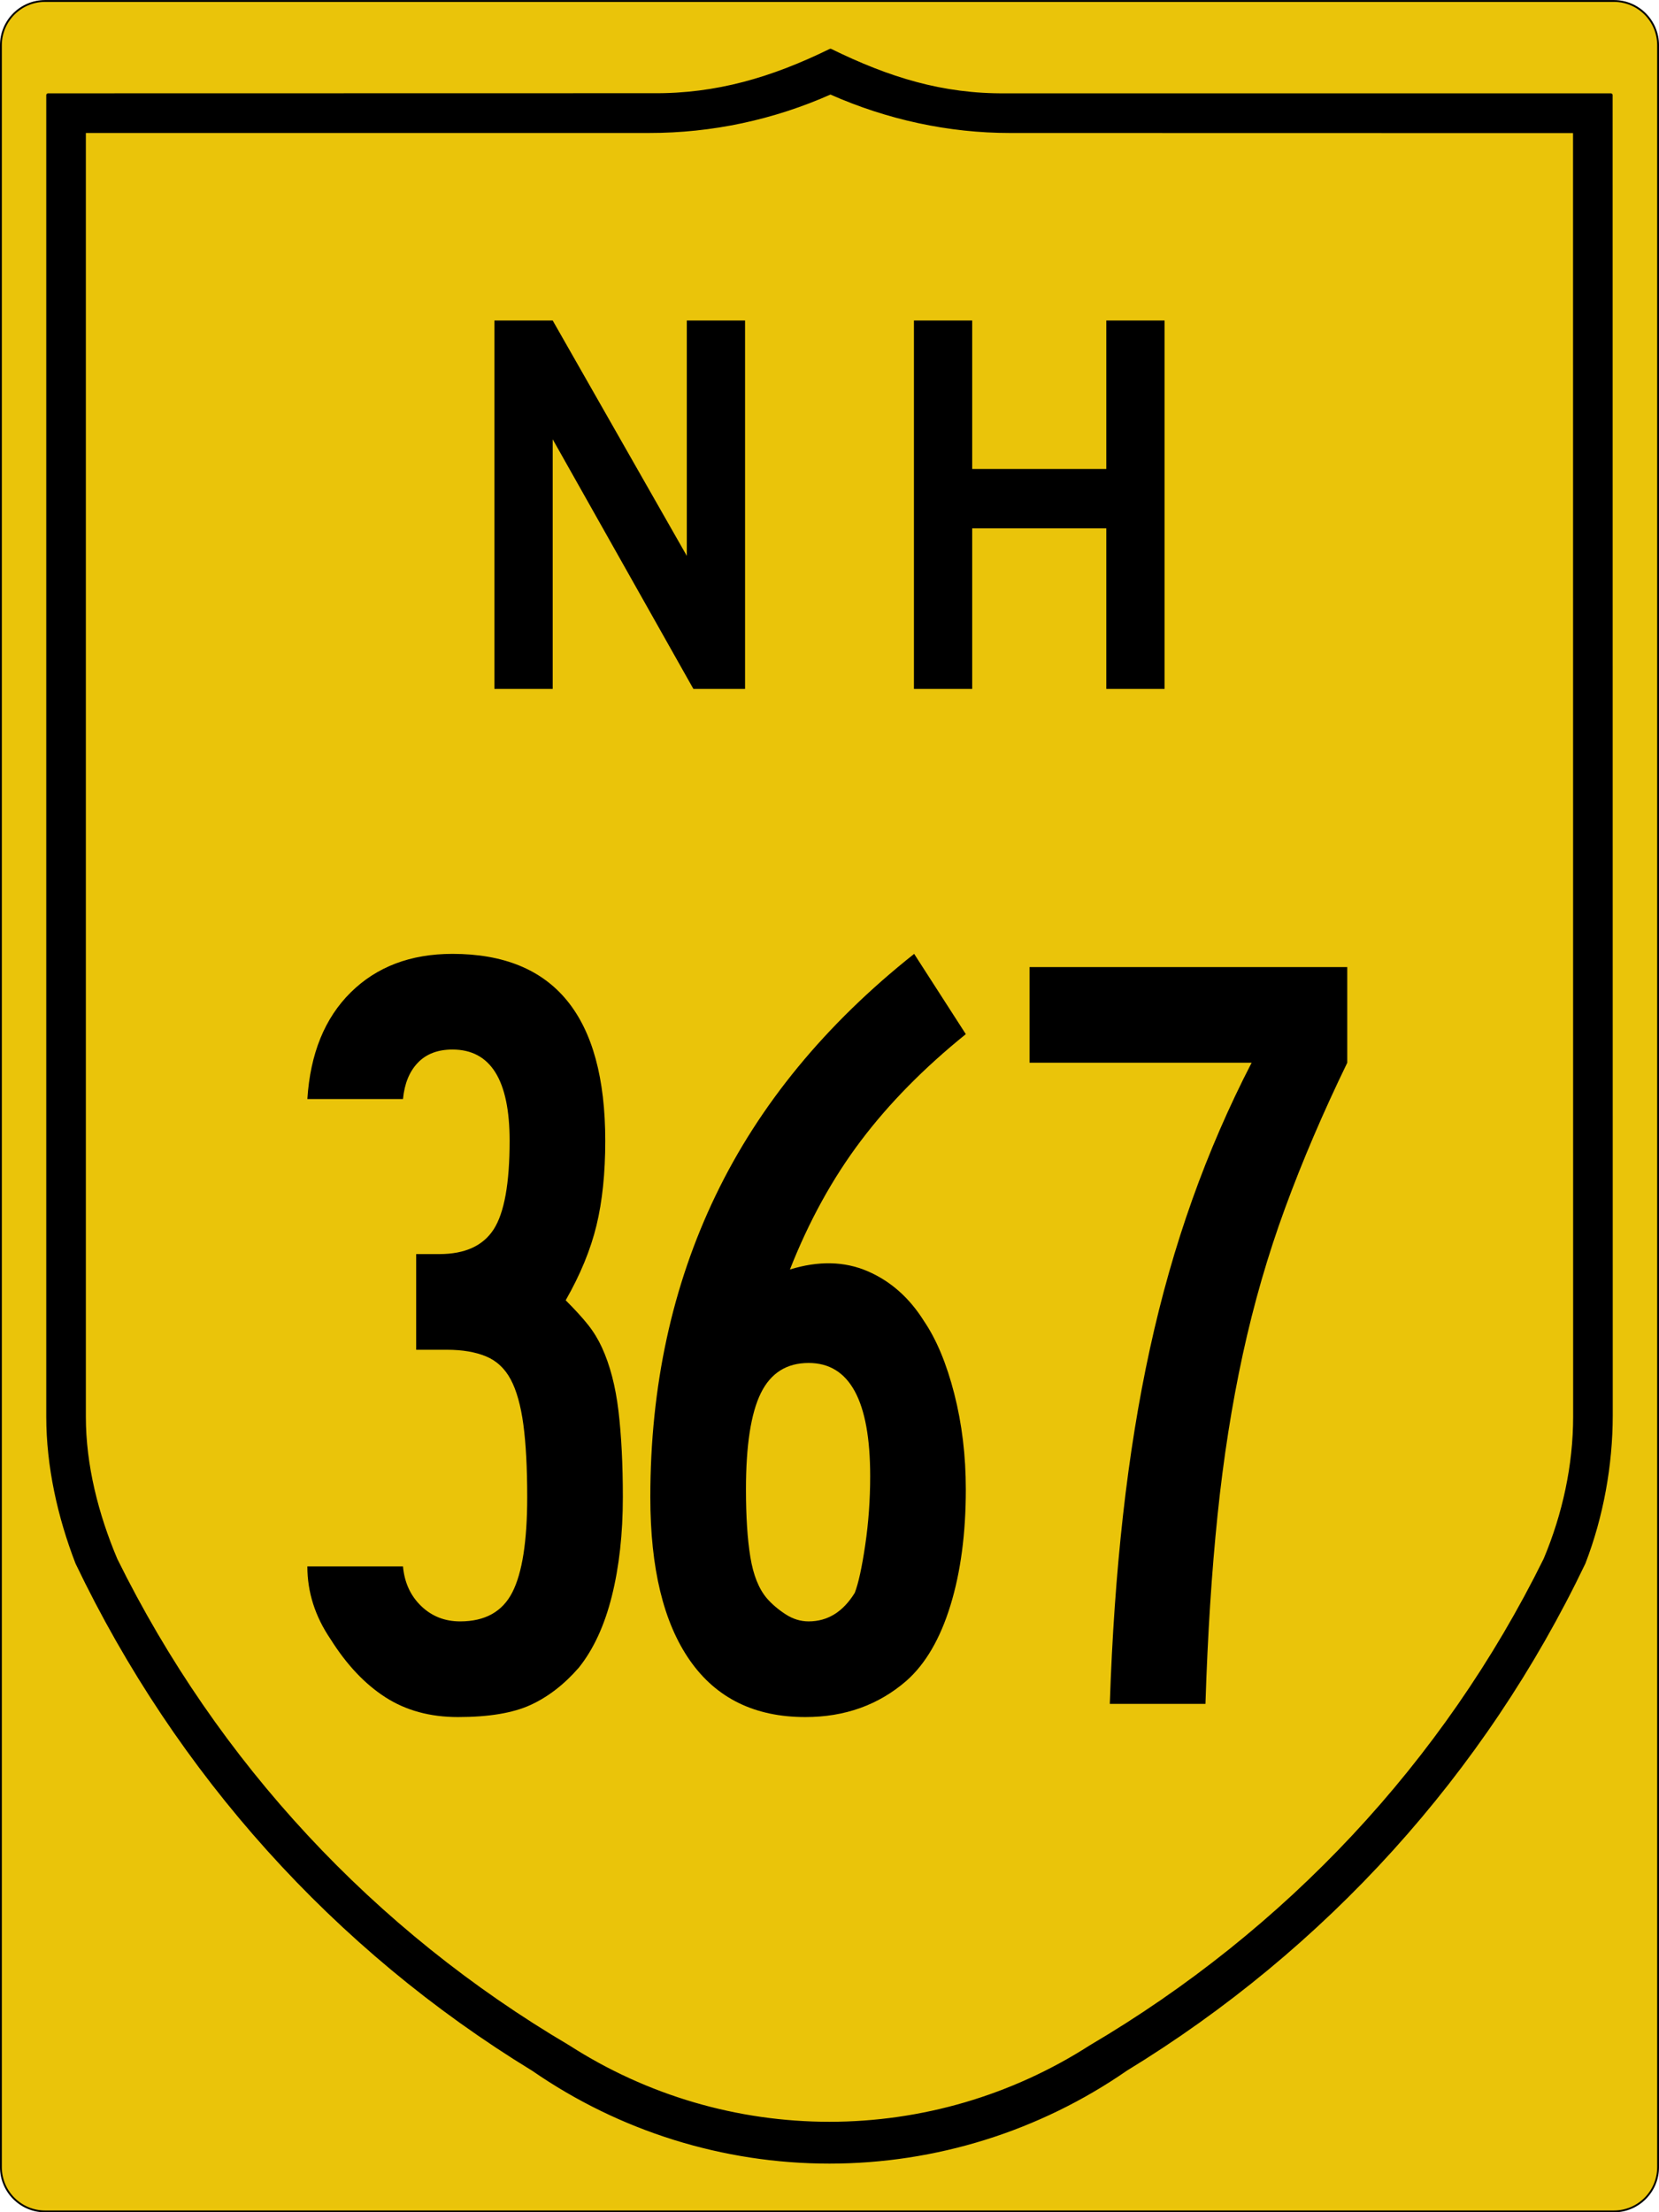
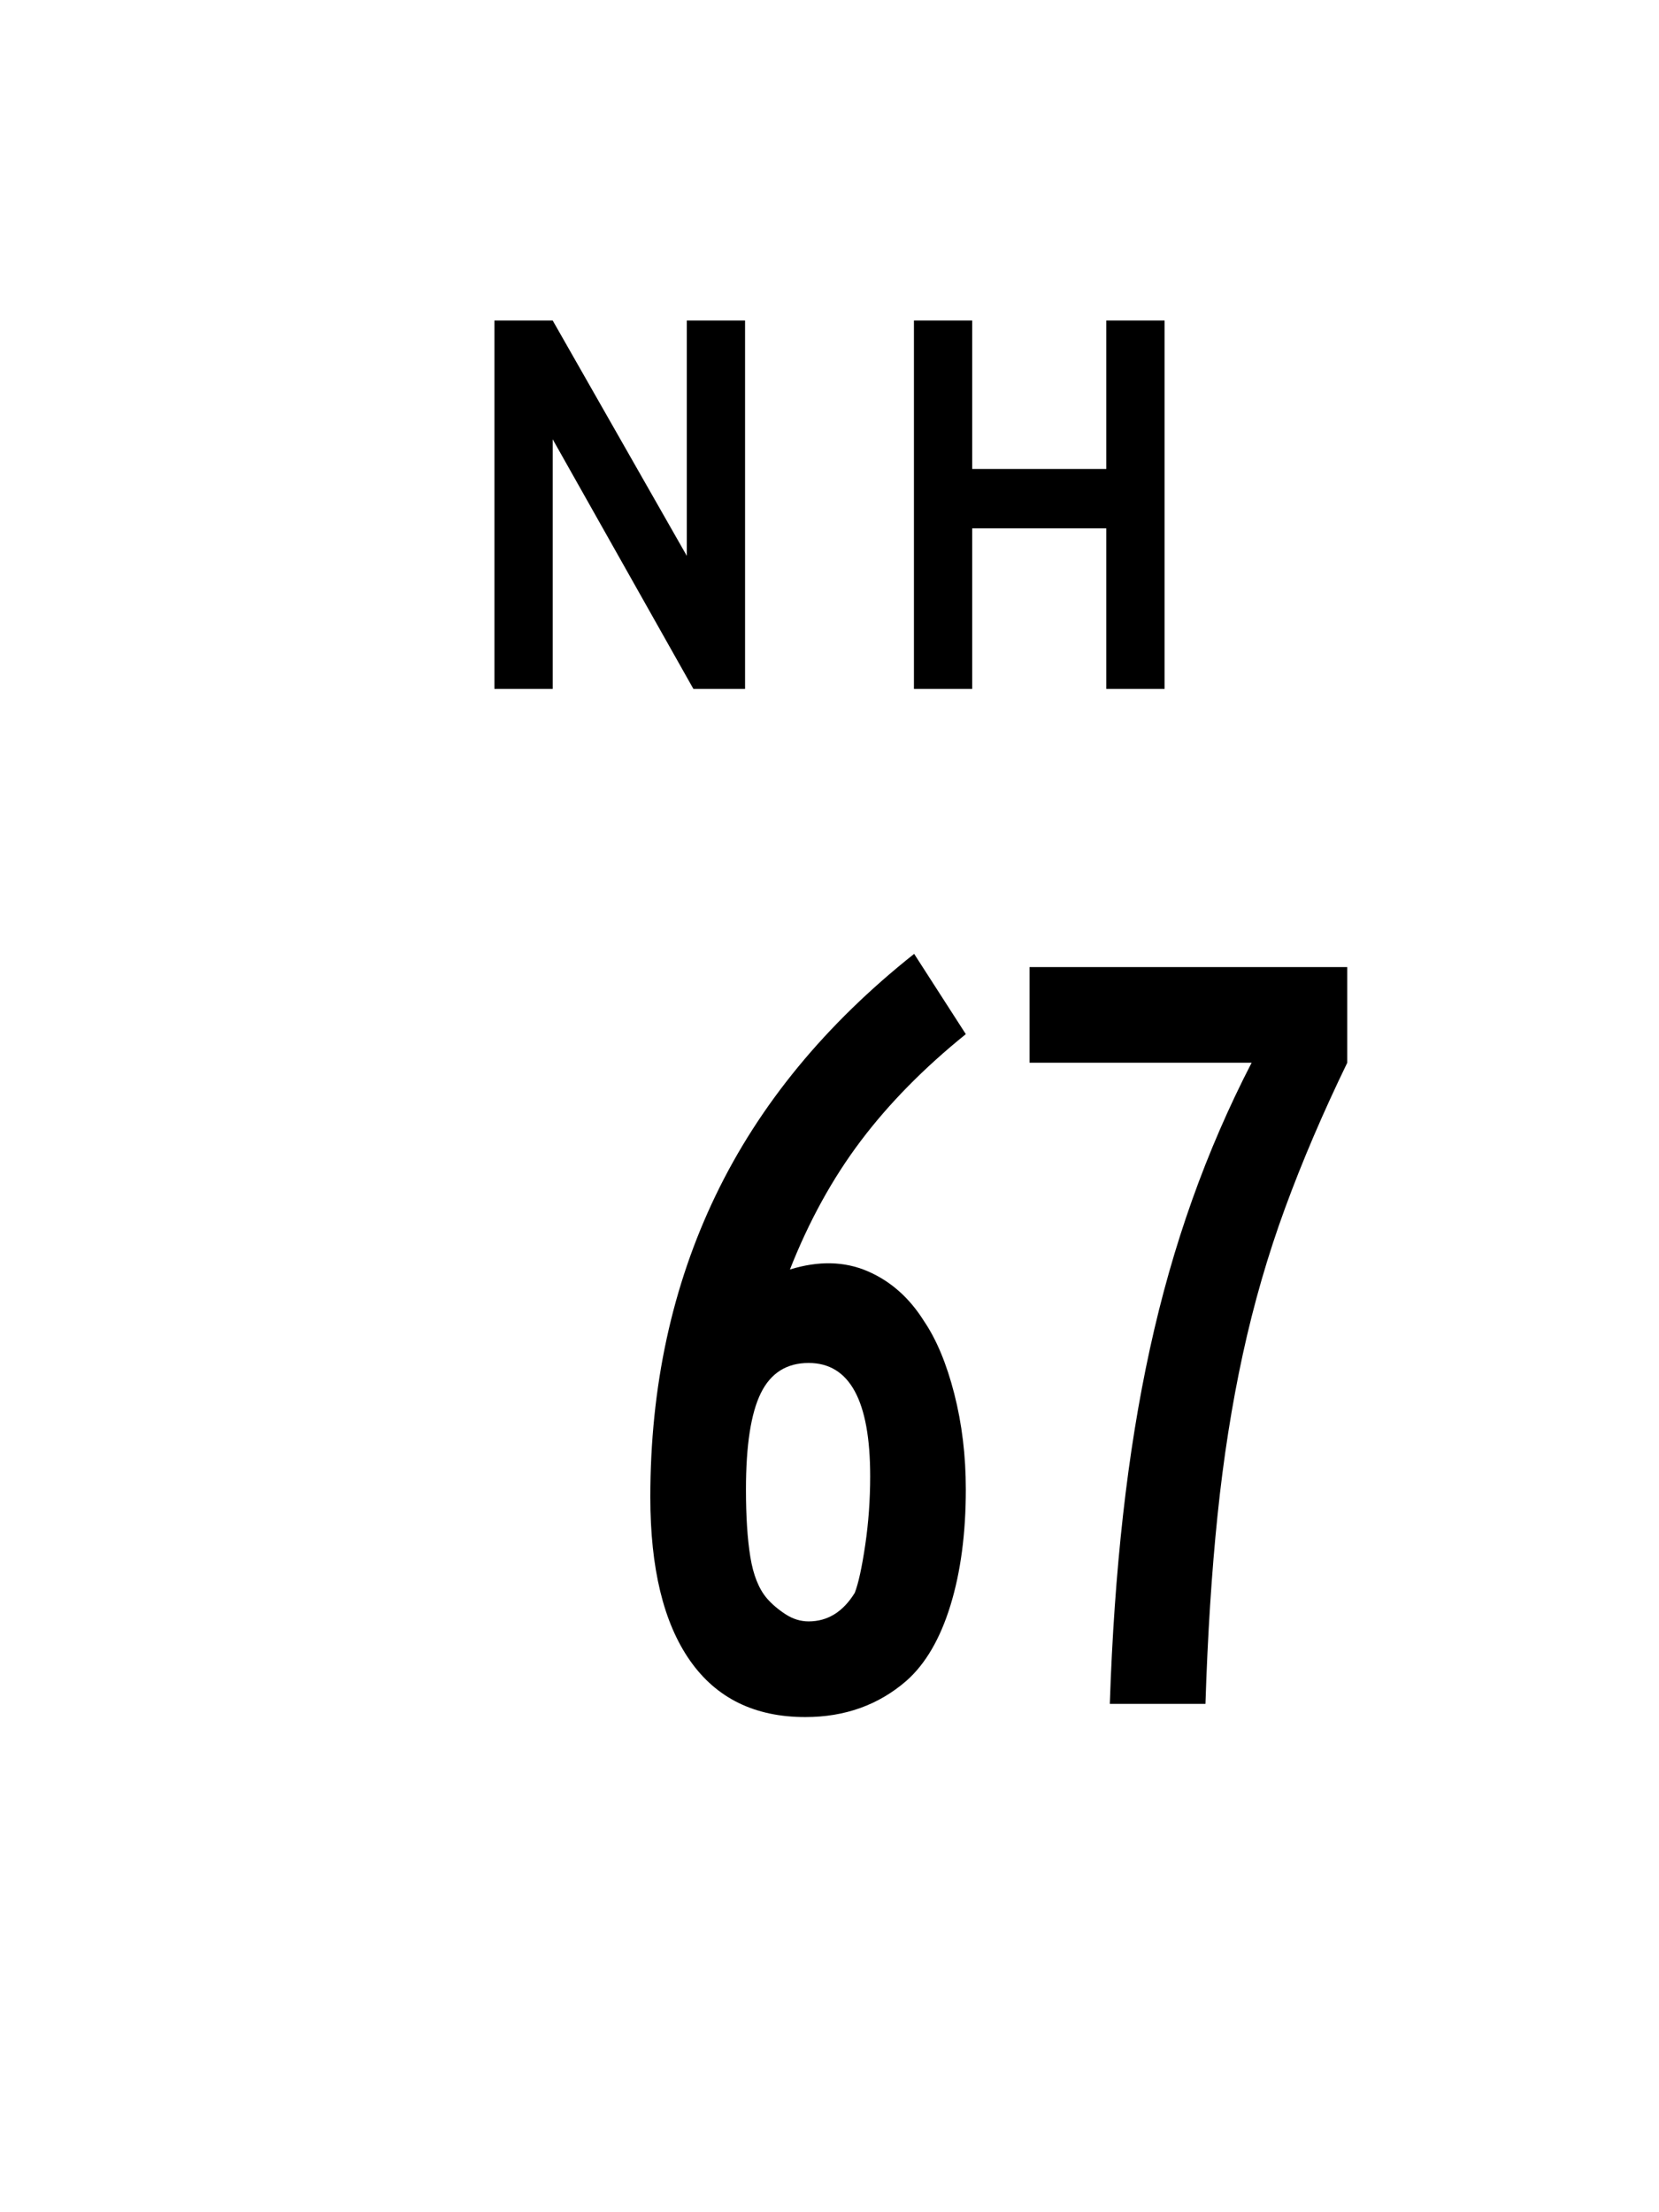
<svg xmlns="http://www.w3.org/2000/svg" version="1.1" id="svg4523" x="0px" y="0px" width="450.5px" height="600.5px" viewBox="0 0 450.5 600.5" enable-background="new 0 0 450.5 600.5" xml:space="preserve">
-   <path id="rect4531" fill="#EAC40A" stroke="#000000" stroke-width="0.5" d="M12.25,0.264h426c6.627,0,12,5.373,12,12v576  c0,6.628-5.373,12-12,12h-426c-6.627,0-12-5.372-12-12v-576C0.25,5.637,5.623,0.264,12.25,0.264z" />
-   <path id="path3994" stroke="#000000" stroke-width="1.002" stroke-linecap="round" stroke-linejoin="round" d="M225.515,13.735  c-15.775,7.728-30.94,12.222-48.229,12.068L13.062,25.835v358.66c0.006,13.513,3.058,27.17,7.914,39.729  c27.285,56.979,69.948,104.548,123.845,137.464c23.632,16.347,51.678,25.104,80.414,25.104s56.804-8.765,80.477-25.136  c53.938-32.94,97.058-80.451,124.344-137.464c4.857-12.593,7.375-26.524,7.384-40.01l-0.031-358.349H273.184  C255.885,26.013,241.29,21.463,225.515,13.735z M225.515,25.118c15.555,6.921,32.294,10.49,48.728,10.478l153.413,0.031  l0.031,348.899c0,13.261-2.905,26.552-8.038,38.763c-27.311,55.374-70.305,101.03-123.503,132.35  c-21.174,13.586-45.774,20.801-70.911,20.801c-25.137,0-49.727-7.211-70.88-20.801c-53.178-31.323-95.657-76.967-122.973-132.318  c-5.139-12.188-8.578-25.545-8.568-38.825V35.596h153.444C193.266,35.607,209.96,32.039,225.515,25.118L225.515,25.118z" />
  <g enable-background="new    ">
-     <path d="M169.134,406.381c0,9.953-0.998,18.908-2.985,26.865c-1.991,7.962-4.977,14.431-8.955,19.403   c-3.983,4.58-8.358,7.962-13.134,10.149c-4.776,2.188-11.343,3.283-19.702,3.283c-7.565,0-14.132-1.791-19.701-5.373   c-5.574-3.582-10.551-8.853-14.926-15.821c-4.179-6.166-6.269-12.732-6.269-19.701h25.97c0.396,4.38,2.038,7.962,4.925,10.746   c2.883,2.789,6.418,4.18,10.597,4.18c6.763,0,11.493-2.636,14.179-7.911c2.687-5.271,4.03-13.88,4.03-25.82   c0-7.957-0.35-14.524-1.045-19.702c-0.7-5.172-1.842-9.253-3.433-12.238c-1.595-2.985-3.834-5.075-6.716-6.269   c-2.887-1.194-6.418-1.791-10.597-1.791h-8.358V340.41h6.269c6.964,0,11.889-2.238,14.776-6.716   c2.882-4.478,4.328-12.486,4.328-24.03c0-16.516-5.177-24.776-15.522-24.776c-3.983,0-7.118,1.194-9.403,3.582   c-2.29,2.389-3.633,5.672-4.03,9.852h-25.97c0.793-12.337,4.725-21.987,11.791-28.956c7.062-6.963,16.269-10.447,27.612-10.447   c27.658,0,41.492,16.917,41.492,50.746c0,8.76-0.797,16.418-2.388,22.985c-1.595,6.567-4.38,13.335-8.358,20.298   c2.584,2.589,4.627,4.828,6.119,6.717c1.493,1.894,2.733,3.932,3.731,6.119c2.188,4.776,3.68,10.499,4.478,17.164   C168.733,389.617,169.134,397.426,169.134,406.381z" />
    <path d="M262.266,404.291c0,11.94-1.395,22.439-4.18,31.492c-2.789,9.059-6.768,15.873-11.94,20.448   c-7.565,6.567-16.716,9.851-27.462,9.851c-13.731,0-24.179-5.121-31.343-15.373c-7.165-10.247-10.747-25.023-10.747-44.328   c0-30.047,5.919-57.36,17.761-81.94c11.838-24.576,29.799-46.418,53.881-65.522l14.03,21.791   c-11.344,9.155-20.85,18.806-28.508,28.955c-7.664,10.149-14.082,21.791-19.254,34.926c7.761-2.389,14.775-2.239,21.045,0.447   c6.269,2.687,11.39,7.216,15.373,13.582c3.381,4.977,6.119,11.544,8.209,19.702C261.221,386.483,262.266,395.14,262.266,404.291z    M236.295,400.709c0-20.494-5.574-30.746-16.716-30.746c-5.97,0-10.299,2.737-12.985,8.209c-2.687,5.476-4.03,14.179-4.03,26.119   c0,7.365,0.396,13.484,1.194,18.358c0.793,4.879,2.286,8.61,4.478,11.194c1.39,1.595,3.083,3.036,5.074,4.328   c1.987,1.297,4.077,1.94,6.269,1.94c5.172,0,9.351-2.584,12.537-7.762c0.994-2.584,1.941-6.912,2.836-12.985   C235.848,413.298,236.295,407.08,236.295,400.709z" />
    <path d="M348.981,327.873c-4.679,12.738-8.508,25.971-11.493,39.701c-2.984,13.731-5.275,28.312-6.865,43.731   c-1.596,15.425-2.687,32.491-3.283,51.194h-25.971c0.598-18.106,1.791-35.173,3.582-51.194c1.791-16.017,4.227-31.091,7.313-45.224   c3.083-14.128,6.913-27.612,11.493-40.447c4.575-12.836,9.948-25.225,16.119-37.165h-60.299V262.5h86.27v25.97   C359.279,302.006,353.654,315.14,348.981,327.873z" />
  </g>
  <g id="text5063">
    <path id="path5103" d="M188.292,187l-38.209-67.761V187h-15.821V87h15.821l36.418,63.881V87h15.821v100H188.292" />
    <path id="path5105" d="M300.418,187v-43.582H264V187h-15.821V87H264v40.298h36.418V87h15.82v100H300.418" />
  </g>
  <g>
</g>
  <g>
</g>
</svg>